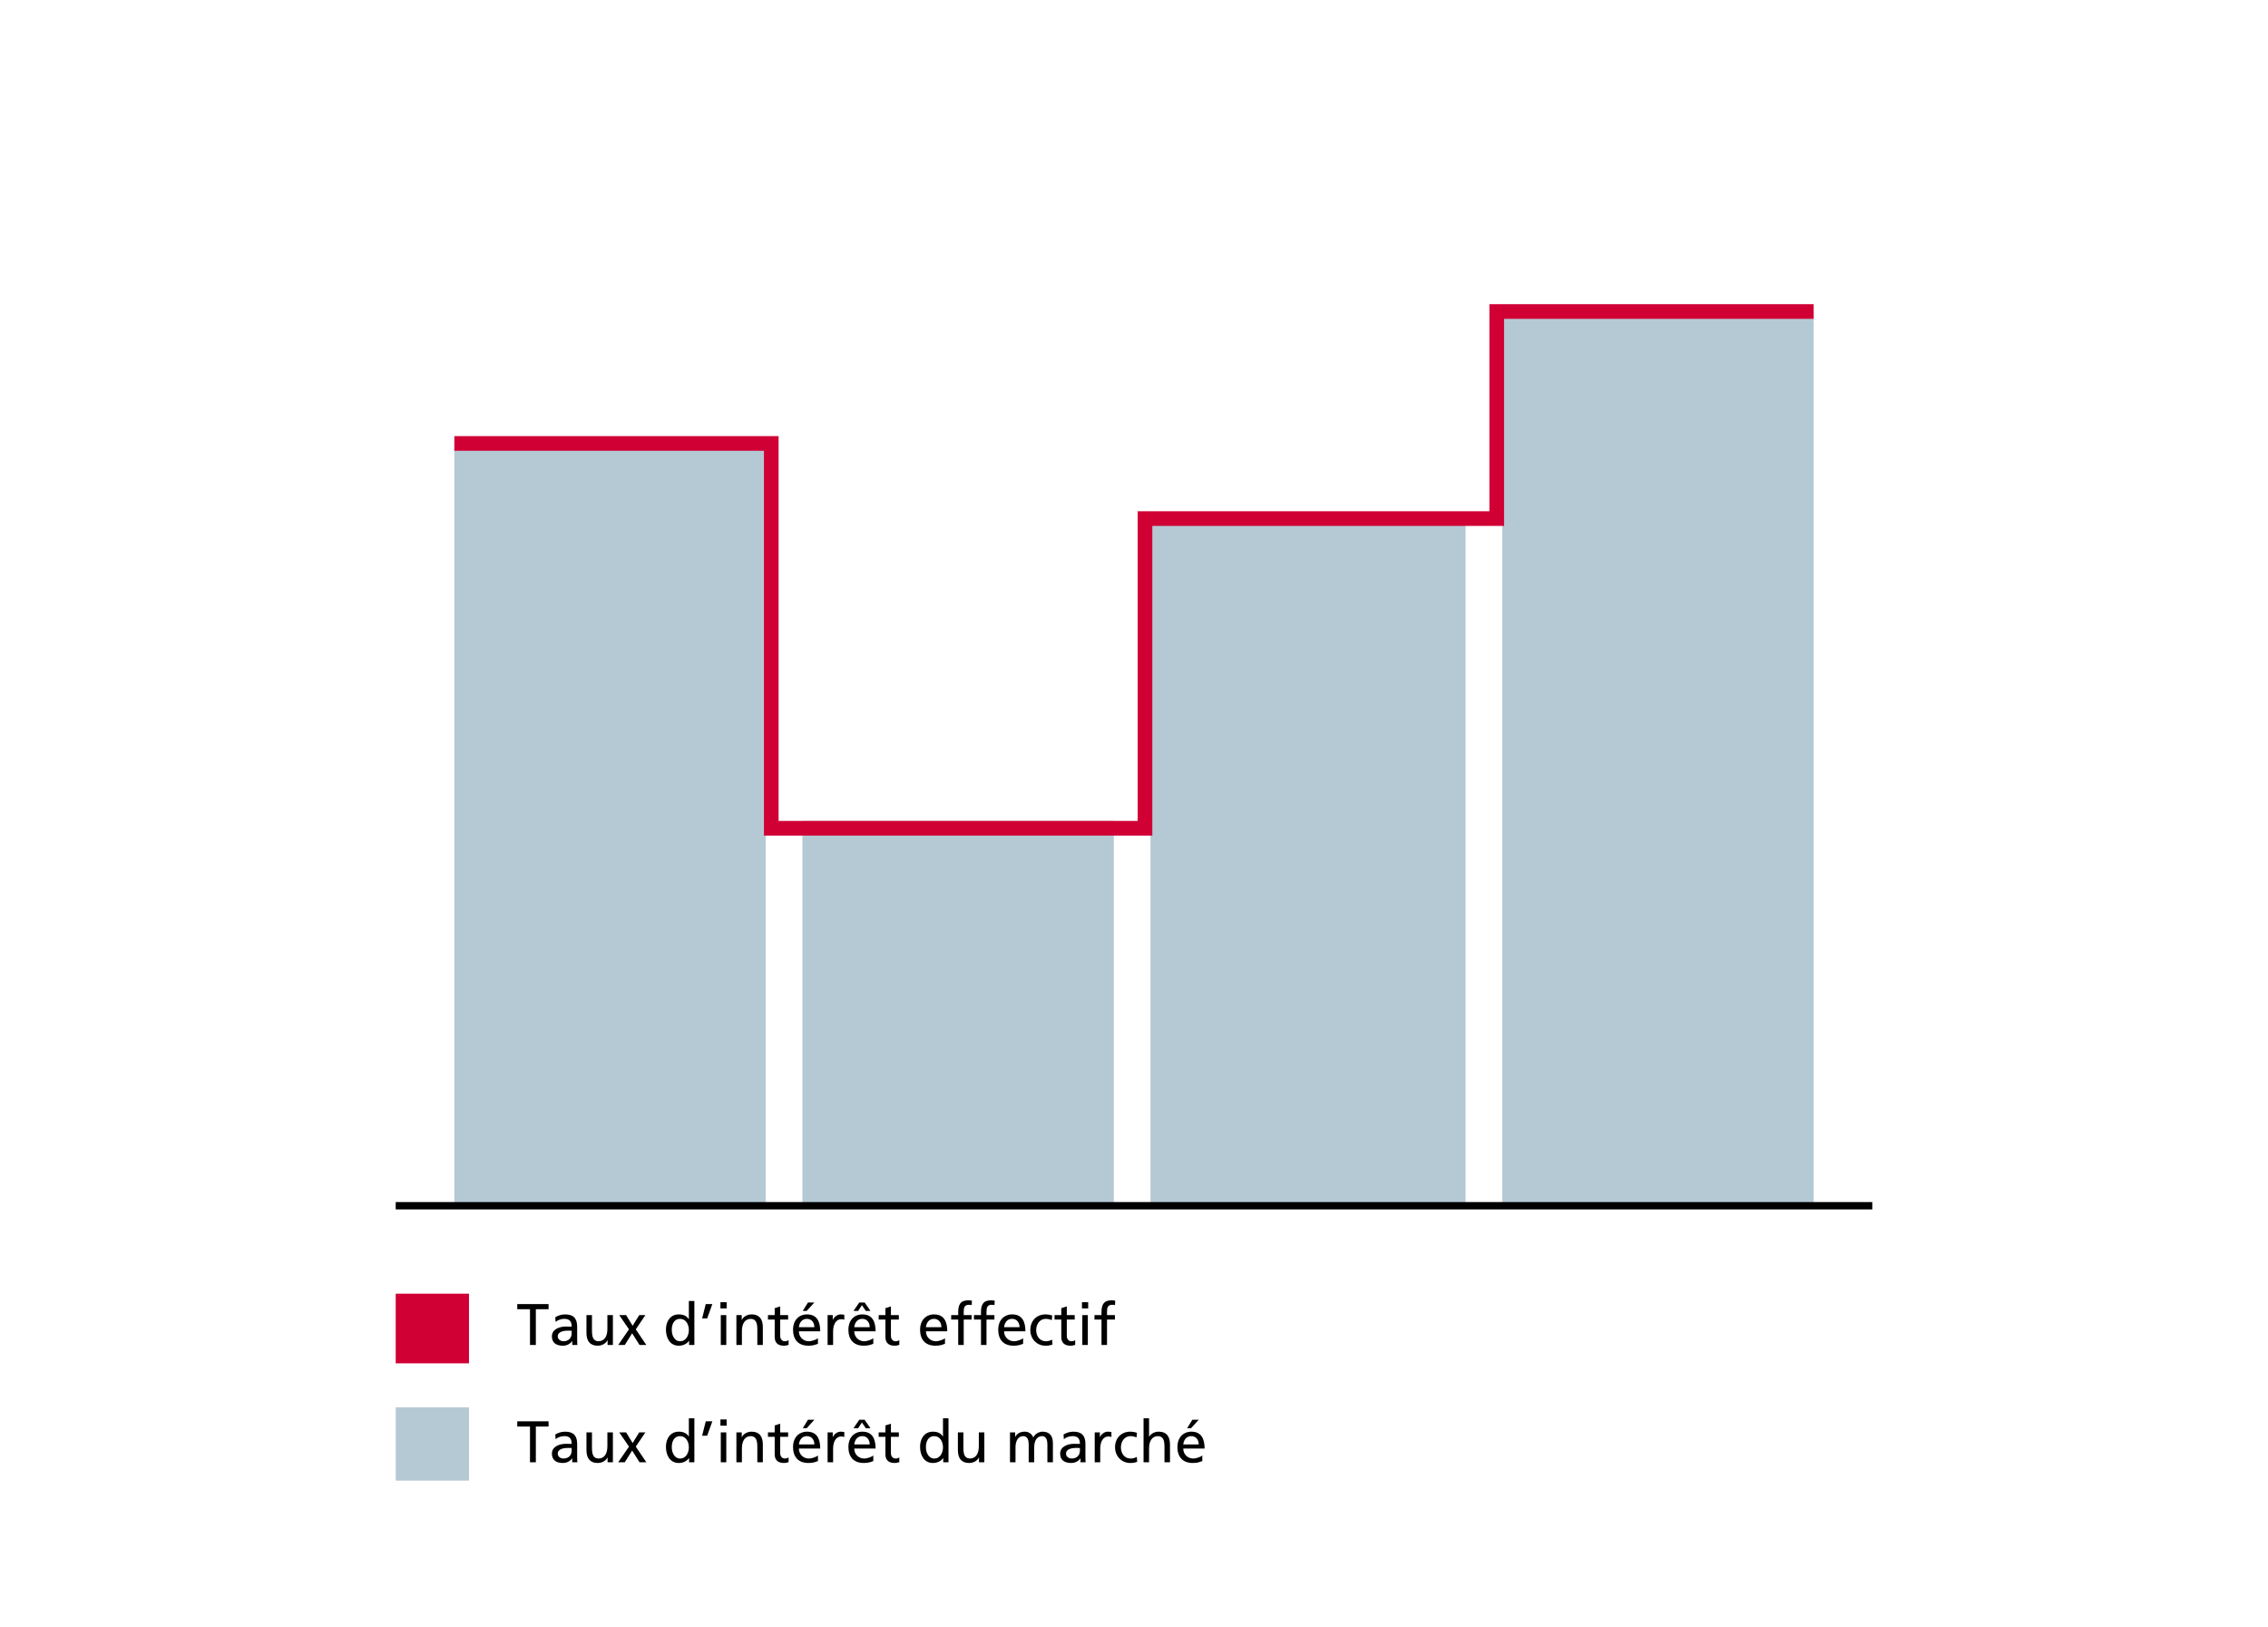
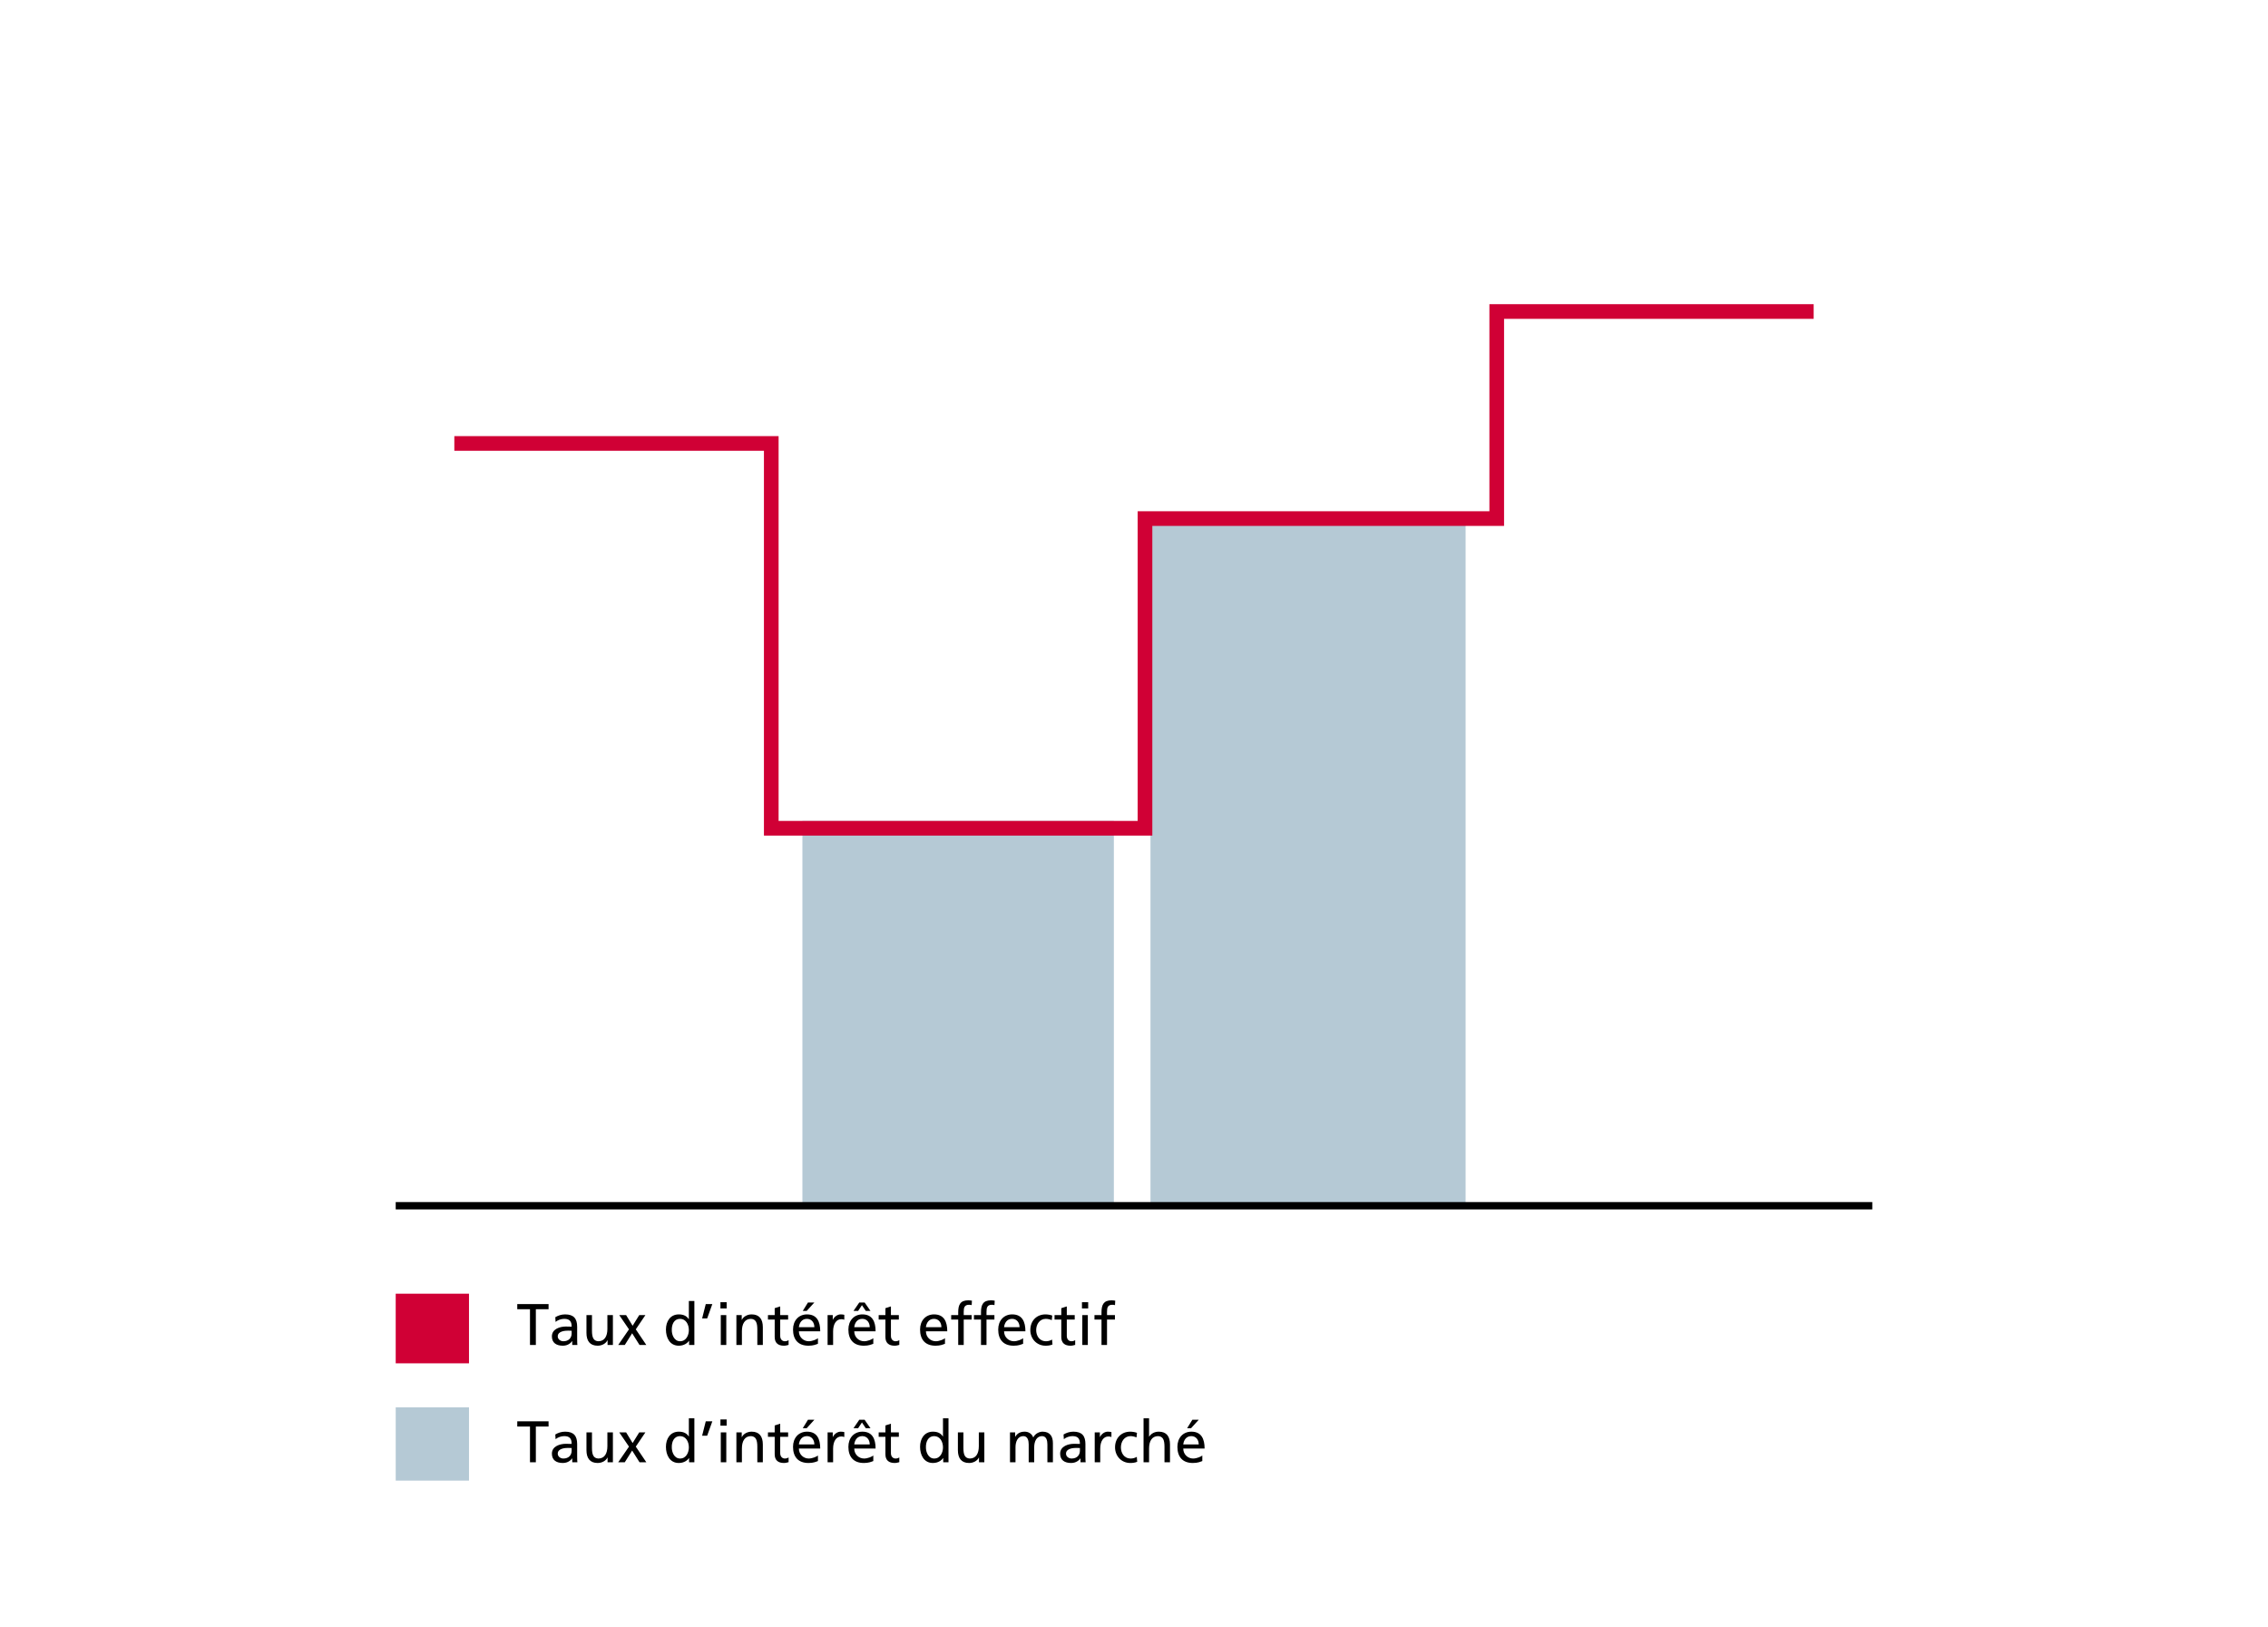
<svg xmlns="http://www.w3.org/2000/svg" width="619" height="444" viewBox="0 0 619 444" fill="none">
  <path d="M144.648 367V357.24H141.176V355.832H149.72V357.24H146.248V367H144.648ZM151.635 360.696L151.555 359.416C152.307 358.968 153.203 358.648 154.243 358.648C156.579 358.648 157.523 359.8 157.523 362.024V365.4C157.523 366.328 157.555 366.76 157.587 367H156.179V365.944H156.147C155.795 366.44 154.995 367.192 153.619 367.192C151.859 367.192 150.627 366.424 150.627 364.648C150.627 362.6 152.867 361.96 154.419 361.96C155.011 361.96 155.427 361.96 156.019 361.992C156.019 360.584 155.507 359.864 154.003 359.864C153.155 359.864 152.243 360.184 151.635 360.696ZM156.019 363.832V363.112C155.699 363.112 155.379 363.08 155.059 363.08C154.243 363.08 152.227 363.208 152.227 364.648C152.227 365.512 153.059 365.976 153.747 365.976C155.235 365.976 156.019 365.048 156.019 363.832ZM167.277 358.84V367H165.821V365.704H165.789C165.341 366.632 164.253 367.192 163.117 367.192C161.005 367.192 160.061 365.88 160.061 363.688V358.84H161.565V363.064C161.565 364.968 161.981 365.896 163.293 365.976C165.005 365.976 165.773 364.6 165.773 362.616V358.84H167.277ZM168.723 367L171.667 362.728L169.011 358.84H170.883L172.659 361.752L174.467 358.84H176.147L173.523 362.728L176.403 367H174.547L172.531 363.8L170.515 367H168.723ZM188.072 367V365.848H188.04C187.64 366.456 186.712 367.192 185.256 367.192C182.792 367.192 181.752 365 181.752 362.776C181.752 360.584 182.904 358.648 185.272 358.648C186.696 358.648 187.512 359.208 187.976 359.96H188.008V355H189.512V367H188.072ZM183.352 362.888C183.32 364.168 183.992 365.976 185.608 365.976C187.304 365.976 188.008 364.296 188.008 362.936C188.008 361.416 187.224 359.864 185.592 359.864C183.96 359.864 183.32 361.4 183.352 362.888ZM191.629 359.752L192.621 355.832H194.413L193.005 359.752H191.629ZM196.722 367V358.84H198.226V367H196.722ZM198.322 355.32V357.016H196.626V355.32H198.322ZM200.983 367V358.84H202.439V360.136H202.471C202.919 359.208 204.007 358.648 205.143 358.648C207.255 358.648 208.199 359.96 208.199 362.152V367H206.695V362.776C206.695 360.872 206.279 359.944 204.967 359.864C203.255 359.864 202.487 361.24 202.487 363.224V367H200.983ZM215.1 358.84V360.056H212.94V364.52C212.94 365.464 213.516 365.976 214.204 365.976C214.668 365.976 215.004 365.832 215.228 365.688V366.968C214.892 367.064 214.428 367.192 213.948 367.192C212.396 367.192 211.436 366.456 211.436 364.824V360.056H209.596V358.84H211.436V356.952L212.94 356.472V358.84H215.1ZM223.239 365.16V366.664C222.663 366.872 222.007 367.192 220.663 367.192C217.767 367.192 216.439 365.432 216.439 362.776C216.439 360.36 217.959 358.648 220.263 358.648C222.983 358.648 223.863 360.632 223.863 363.256H218.039C218.039 364.872 219.303 365.976 220.727 365.976C221.719 365.976 222.871 365.464 223.239 365.16ZM218.039 362.136H222.263C222.263 360.888 221.527 359.864 220.231 359.864C218.759 359.864 218.151 361.08 218.039 362.136ZM219.095 357.704L220.519 355.4H222.263L220.167 357.704H219.095ZM225.874 367V358.84H227.282V360.104H227.314C227.714 359.256 228.578 358.648 229.442 358.648C229.89 358.648 230.114 358.696 230.434 358.76V360.104C230.162 359.992 229.858 359.96 229.602 359.96C228.258 359.96 227.378 361.24 227.378 363.288V367H225.874ZM238.349 365.16V366.664C237.773 366.872 237.117 367.192 235.773 367.192C232.877 367.192 231.549 365.432 231.549 362.776C231.549 360.36 233.069 358.648 235.373 358.648C238.093 358.648 238.973 360.632 238.973 363.256H233.149C233.149 364.872 234.413 365.976 235.837 365.976C236.829 365.976 237.981 365.464 238.349 365.16ZM233.149 362.136H237.373C237.373 360.888 236.637 359.864 235.341 359.864C233.869 359.864 233.261 361.08 233.149 362.136ZM232.941 357.704L234.525 355.4H235.981L237.581 357.704H236.301L235.245 356.136L234.205 357.704H232.941ZM245.319 358.84V360.056H243.159V364.52C243.159 365.464 243.735 365.976 244.423 365.976C244.887 365.976 245.223 365.832 245.447 365.688V366.968C245.111 367.064 244.647 367.192 244.167 367.192C242.615 367.192 241.655 366.456 241.655 364.824V360.056H239.815V358.84H241.655V356.952L243.159 356.472V358.84H245.319ZM257.911 365.16V366.664C257.335 366.872 256.679 367.192 255.335 367.192C252.439 367.192 251.111 365.432 251.111 362.776C251.111 360.36 252.631 358.648 254.935 358.648C257.655 358.648 258.535 360.632 258.535 363.256H252.711C252.711 364.872 253.975 365.976 255.399 365.976C256.391 365.976 257.543 365.464 257.911 365.16ZM252.711 362.136H256.935C256.935 360.888 256.199 359.864 254.903 359.864C253.431 359.864 252.823 361.08 252.711 362.136ZM261.522 367V360.056H259.602V358.84H261.522V358.088C261.522 356.104 262.034 354.808 264.258 354.808C264.642 354.808 264.962 354.856 265.266 354.904L265.202 356.12C265.026 356.056 264.738 356.024 264.482 356.024C263.186 356.024 263.026 356.856 263.026 357.96V358.84H265.186V360.056H263.026V367H261.522ZM267.74 367V360.056H265.82V358.84H267.74V358.088C267.74 356.104 268.252 354.808 270.476 354.808C270.86 354.808 271.18 354.856 271.484 354.904L271.42 356.12C271.244 356.056 270.956 356.024 270.7 356.024C269.404 356.024 269.244 356.856 269.244 357.96V358.84H271.404V360.056H269.244V367H267.74ZM279.239 365.16V366.664C278.663 366.872 278.007 367.192 276.663 367.192C273.767 367.192 272.439 365.432 272.439 362.776C272.439 360.36 273.959 358.648 276.263 358.648C278.983 358.648 279.863 360.632 279.863 363.256H274.039C274.039 364.872 275.303 365.976 276.727 365.976C277.719 365.976 278.871 365.464 279.239 365.16ZM274.039 362.136H278.263C278.263 360.888 277.527 359.864 276.231 359.864C274.759 359.864 274.151 361.08 274.039 362.136ZM287.186 358.968L287.058 360.216C286.482 359.976 285.906 359.864 285.426 359.864C283.746 359.864 282.802 361.368 282.802 362.92C282.802 364.376 283.586 365.976 285.522 365.976C286.034 365.976 286.674 365.816 287.138 365.512L287.25 366.856C286.626 367.144 285.906 367.192 285.362 367.192C282.898 367.192 281.202 365.256 281.202 362.92C281.202 360.44 282.866 358.648 285.362 358.648C285.97 358.648 286.754 358.792 287.186 358.968ZM293.319 358.84V360.056H291.159V364.52C291.159 365.464 291.735 365.976 292.423 365.976C292.887 365.976 293.223 365.832 293.447 365.688V366.968C293.111 367.064 292.647 367.192 292.167 367.192C290.615 367.192 289.655 366.456 289.655 364.824V360.056H287.815V358.84H289.655V356.952L291.159 356.472V358.84H293.319ZM295.394 367V358.84H296.898V367H295.394ZM296.994 355.32V357.016H295.298V355.32H296.994ZM300.631 367V360.056H298.711V358.84H300.631V358.088C300.631 356.104 301.143 354.808 303.367 354.808C303.751 354.808 304.071 354.856 304.375 354.904L304.311 356.12C304.135 356.056 303.847 356.024 303.591 356.024C302.295 356.024 302.135 356.856 302.135 357.96V358.84H304.295V360.056H302.135V367H300.631Z" fill="black" />
-   <path d="M144.648 399V389.24H141.176V387.832H149.72V389.24H146.248V399H144.648ZM151.635 392.696L151.555 391.416C152.307 390.968 153.203 390.648 154.243 390.648C156.579 390.648 157.523 391.8 157.523 394.024V397.4C157.523 398.328 157.555 398.76 157.587 399H156.179V397.944H156.147C155.795 398.44 154.995 399.192 153.619 399.192C151.859 399.192 150.627 398.424 150.627 396.648C150.627 394.6 152.867 393.96 154.419 393.96C155.011 393.96 155.427 393.96 156.019 393.992C156.019 392.584 155.507 391.864 154.003 391.864C153.155 391.864 152.243 392.184 151.635 392.696ZM156.019 395.832V395.112C155.699 395.112 155.379 395.08 155.059 395.08C154.243 395.08 152.227 395.208 152.227 396.648C152.227 397.512 153.059 397.976 153.747 397.976C155.235 397.976 156.019 397.048 156.019 395.832ZM167.277 390.84V399H165.821V397.704H165.789C165.341 398.632 164.253 399.192 163.117 399.192C161.005 399.192 160.061 397.88 160.061 395.688V390.84H161.565V395.064C161.565 396.968 161.981 397.896 163.293 397.976C165.005 397.976 165.773 396.6 165.773 394.616V390.84H167.277ZM168.723 399L171.667 394.728L169.011 390.84H170.883L172.659 393.752L174.467 390.84H176.147L173.523 394.728L176.403 399H174.547L172.531 395.8L170.515 399H168.723ZM188.072 399V397.848H188.04C187.64 398.456 186.712 399.192 185.256 399.192C182.792 399.192 181.752 397 181.752 394.776C181.752 392.584 182.904 390.648 185.272 390.648C186.696 390.648 187.512 391.208 187.976 391.96H188.008V387H189.512V399H188.072ZM183.352 394.888C183.32 396.168 183.992 397.976 185.608 397.976C187.304 397.976 188.008 396.296 188.008 394.936C188.008 393.416 187.224 391.864 185.592 391.864C183.96 391.864 183.32 393.4 183.352 394.888ZM191.629 391.752L192.621 387.832H194.413L193.005 391.752H191.629ZM196.722 399V390.84H198.226V399H196.722ZM198.322 387.32V389.016H196.626V387.32H198.322ZM200.983 399V390.84H202.439V392.136H202.471C202.919 391.208 204.007 390.648 205.143 390.648C207.255 390.648 208.199 391.96 208.199 394.152V399H206.695V394.776C206.695 392.872 206.279 391.944 204.967 391.864C203.255 391.864 202.487 393.24 202.487 395.224V399H200.983ZM215.1 390.84V392.056H212.94V396.52C212.94 397.464 213.516 397.976 214.204 397.976C214.668 397.976 215.004 397.832 215.228 397.688V398.968C214.892 399.064 214.428 399.192 213.948 399.192C212.396 399.192 211.436 398.456 211.436 396.824V392.056H209.596V390.84H211.436V388.952L212.94 388.472V390.84H215.1ZM223.239 397.16V398.664C222.663 398.872 222.007 399.192 220.663 399.192C217.767 399.192 216.439 397.432 216.439 394.776C216.439 392.36 217.959 390.648 220.263 390.648C222.983 390.648 223.863 392.632 223.863 395.256H218.039C218.039 396.872 219.303 397.976 220.727 397.976C221.719 397.976 222.871 397.464 223.239 397.16ZM218.039 394.136H222.263C222.263 392.888 221.527 391.864 220.231 391.864C218.759 391.864 218.151 393.08 218.039 394.136ZM219.095 389.704L220.519 387.4H222.263L220.167 389.704H219.095ZM225.874 399V390.84H227.282V392.104H227.314C227.714 391.256 228.578 390.648 229.442 390.648C229.89 390.648 230.114 390.696 230.434 390.76V392.104C230.162 391.992 229.858 391.96 229.602 391.96C228.258 391.96 227.378 393.24 227.378 395.288V399H225.874ZM238.349 397.16V398.664C237.773 398.872 237.117 399.192 235.773 399.192C232.877 399.192 231.549 397.432 231.549 394.776C231.549 392.36 233.069 390.648 235.373 390.648C238.093 390.648 238.973 392.632 238.973 395.256H233.149C233.149 396.872 234.413 397.976 235.837 397.976C236.829 397.976 237.981 397.464 238.349 397.16ZM233.149 394.136H237.373C237.373 392.888 236.637 391.864 235.341 391.864C233.869 391.864 233.261 393.08 233.149 394.136ZM232.941 389.704L234.525 387.4H235.981L237.581 389.704H236.301L235.245 388.136L234.205 389.704H232.941ZM245.319 390.84V392.056H243.159V396.52C243.159 397.464 243.735 397.976 244.423 397.976C244.887 397.976 245.223 397.832 245.447 397.688V398.968C245.111 399.064 244.647 399.192 244.167 399.192C242.615 399.192 241.655 398.456 241.655 396.824V392.056H239.815V390.84H241.655V388.952L243.159 388.472V390.84H245.319ZM257.431 399V397.848H257.399C256.999 398.456 256.071 399.192 254.615 399.192C252.151 399.192 251.111 397 251.111 394.776C251.111 392.584 252.263 390.648 254.631 390.648C256.055 390.648 256.871 391.208 257.335 391.96H257.367V387H258.871V399H257.431ZM252.711 394.888C252.679 396.168 253.351 397.976 254.967 397.976C256.663 397.976 257.367 396.296 257.367 394.936C257.367 393.416 256.583 391.864 254.951 391.864C253.319 391.864 252.679 393.4 252.711 394.888ZM268.652 390.84V399H267.196V397.704H267.164C266.716 398.632 265.628 399.192 264.492 399.192C262.38 399.192 261.436 397.88 261.436 395.688V390.84H262.94V395.064C262.94 396.968 263.356 397.896 264.668 397.976C266.38 397.976 267.148 396.6 267.148 394.616V390.84H268.652ZM275.655 399V390.84H277.063V392.024H277.095C277.671 391.08 278.487 390.648 279.687 390.648C280.631 390.648 281.575 391.128 282.007 392.232C282.567 391.064 283.799 390.648 284.535 390.648C286.615 390.648 287.367 391.992 287.367 393.768V399H285.863V394.136C285.863 393.128 285.623 391.864 284.407 391.864C282.871 391.864 282.263 393.368 282.263 394.888V399H280.759V394.136C280.759 393.128 280.519 391.864 279.303 391.864C277.767 391.864 277.159 393.368 277.159 394.888V399H275.655ZM290.353 392.696L290.273 391.416C291.025 390.968 291.921 390.648 292.961 390.648C295.297 390.648 296.241 391.8 296.241 394.024V397.4C296.241 398.328 296.273 398.76 296.305 399H294.897V397.944H294.865C294.513 398.44 293.713 399.192 292.337 399.192C290.577 399.192 289.345 398.424 289.345 396.648C289.345 394.6 291.585 393.96 293.137 393.96C293.729 393.96 294.145 393.96 294.737 393.992C294.737 392.584 294.225 391.864 292.721 391.864C291.873 391.864 290.961 392.184 290.353 392.696ZM294.737 395.832V395.112C294.417 395.112 294.097 395.08 293.777 395.08C292.961 395.08 290.945 395.208 290.945 396.648C290.945 397.512 291.777 397.976 292.465 397.976C293.953 397.976 294.737 397.048 294.737 395.832ZM298.78 399V390.84H300.188V392.104H300.22C300.62 391.256 301.484 390.648 302.348 390.648C302.796 390.648 303.02 390.696 303.34 390.76V392.104C303.068 391.992 302.764 391.96 302.508 391.96C301.164 391.96 300.284 393.24 300.284 395.288V399H298.78ZM310.311 390.968L310.183 392.216C309.607 391.976 309.031 391.864 308.551 391.864C306.871 391.864 305.927 393.368 305.927 394.92C305.927 396.376 306.711 397.976 308.647 397.976C309.159 397.976 309.799 397.816 310.263 397.512L310.375 398.856C309.751 399.144 309.031 399.192 308.487 399.192C306.023 399.192 304.327 397.256 304.327 394.92C304.327 392.44 305.991 390.648 308.487 390.648C309.095 390.648 309.879 390.792 310.311 390.968ZM312.108 399V387H313.612V392.008H313.644C314.188 391.144 315.132 390.648 316.268 390.648C318.38 390.648 319.324 391.96 319.324 394.152V399H317.82V394.776C317.82 392.872 317.404 391.944 316.092 391.864C314.38 391.864 313.612 393.24 313.612 395.224V399H312.108ZM328.145 397.16V398.664C327.569 398.872 326.913 399.192 325.569 399.192C322.673 399.192 321.345 397.432 321.345 394.776C321.345 392.36 322.865 390.648 325.169 390.648C327.889 390.648 328.769 392.632 328.769 395.256H322.945C322.945 396.872 324.209 397.976 325.633 397.976C326.625 397.976 327.777 397.464 328.145 397.16ZM322.945 394.136H327.169C327.169 392.888 326.433 391.864 325.137 391.864C323.665 391.864 323.057 393.08 322.945 394.136ZM324.001 389.704L325.425 387.4H327.169L325.073 389.704H324.001Z" fill="black" />
+   <path d="M144.648 399V389.24H141.176V387.832H149.72V389.24H146.248V399H144.648ZM151.635 392.696L151.555 391.416C152.307 390.968 153.203 390.648 154.243 390.648C156.579 390.648 157.523 391.8 157.523 394.024V397.4C157.523 398.328 157.555 398.76 157.587 399H156.179V397.944H156.147C155.795 398.44 154.995 399.192 153.619 399.192C151.859 399.192 150.627 398.424 150.627 396.648C150.627 394.6 152.867 393.96 154.419 393.96C155.011 393.96 155.427 393.96 156.019 393.992C156.019 392.584 155.507 391.864 154.003 391.864C153.155 391.864 152.243 392.184 151.635 392.696ZM156.019 395.832V395.112C155.699 395.112 155.379 395.08 155.059 395.08C154.243 395.08 152.227 395.208 152.227 396.648C152.227 397.512 153.059 397.976 153.747 397.976C155.235 397.976 156.019 397.048 156.019 395.832ZM167.277 390.84V399H165.821V397.704H165.789C165.341 398.632 164.253 399.192 163.117 399.192C161.005 399.192 160.061 397.88 160.061 395.688V390.84H161.565V395.064C161.565 396.968 161.981 397.896 163.293 397.976C165.005 397.976 165.773 396.6 165.773 394.616V390.84ZM168.723 399L171.667 394.728L169.011 390.84H170.883L172.659 393.752L174.467 390.84H176.147L173.523 394.728L176.403 399H174.547L172.531 395.8L170.515 399H168.723ZM188.072 399V397.848H188.04C187.64 398.456 186.712 399.192 185.256 399.192C182.792 399.192 181.752 397 181.752 394.776C181.752 392.584 182.904 390.648 185.272 390.648C186.696 390.648 187.512 391.208 187.976 391.96H188.008V387H189.512V399H188.072ZM183.352 394.888C183.32 396.168 183.992 397.976 185.608 397.976C187.304 397.976 188.008 396.296 188.008 394.936C188.008 393.416 187.224 391.864 185.592 391.864C183.96 391.864 183.32 393.4 183.352 394.888ZM191.629 391.752L192.621 387.832H194.413L193.005 391.752H191.629ZM196.722 399V390.84H198.226V399H196.722ZM198.322 387.32V389.016H196.626V387.32H198.322ZM200.983 399V390.84H202.439V392.136H202.471C202.919 391.208 204.007 390.648 205.143 390.648C207.255 390.648 208.199 391.96 208.199 394.152V399H206.695V394.776C206.695 392.872 206.279 391.944 204.967 391.864C203.255 391.864 202.487 393.24 202.487 395.224V399H200.983ZM215.1 390.84V392.056H212.94V396.52C212.94 397.464 213.516 397.976 214.204 397.976C214.668 397.976 215.004 397.832 215.228 397.688V398.968C214.892 399.064 214.428 399.192 213.948 399.192C212.396 399.192 211.436 398.456 211.436 396.824V392.056H209.596V390.84H211.436V388.952L212.94 388.472V390.84H215.1ZM223.239 397.16V398.664C222.663 398.872 222.007 399.192 220.663 399.192C217.767 399.192 216.439 397.432 216.439 394.776C216.439 392.36 217.959 390.648 220.263 390.648C222.983 390.648 223.863 392.632 223.863 395.256H218.039C218.039 396.872 219.303 397.976 220.727 397.976C221.719 397.976 222.871 397.464 223.239 397.16ZM218.039 394.136H222.263C222.263 392.888 221.527 391.864 220.231 391.864C218.759 391.864 218.151 393.08 218.039 394.136ZM219.095 389.704L220.519 387.4H222.263L220.167 389.704H219.095ZM225.874 399V390.84H227.282V392.104H227.314C227.714 391.256 228.578 390.648 229.442 390.648C229.89 390.648 230.114 390.696 230.434 390.76V392.104C230.162 391.992 229.858 391.96 229.602 391.96C228.258 391.96 227.378 393.24 227.378 395.288V399H225.874ZM238.349 397.16V398.664C237.773 398.872 237.117 399.192 235.773 399.192C232.877 399.192 231.549 397.432 231.549 394.776C231.549 392.36 233.069 390.648 235.373 390.648C238.093 390.648 238.973 392.632 238.973 395.256H233.149C233.149 396.872 234.413 397.976 235.837 397.976C236.829 397.976 237.981 397.464 238.349 397.16ZM233.149 394.136H237.373C237.373 392.888 236.637 391.864 235.341 391.864C233.869 391.864 233.261 393.08 233.149 394.136ZM232.941 389.704L234.525 387.4H235.981L237.581 389.704H236.301L235.245 388.136L234.205 389.704H232.941ZM245.319 390.84V392.056H243.159V396.52C243.159 397.464 243.735 397.976 244.423 397.976C244.887 397.976 245.223 397.832 245.447 397.688V398.968C245.111 399.064 244.647 399.192 244.167 399.192C242.615 399.192 241.655 398.456 241.655 396.824V392.056H239.815V390.84H241.655V388.952L243.159 388.472V390.84H245.319ZM257.431 399V397.848H257.399C256.999 398.456 256.071 399.192 254.615 399.192C252.151 399.192 251.111 397 251.111 394.776C251.111 392.584 252.263 390.648 254.631 390.648C256.055 390.648 256.871 391.208 257.335 391.96H257.367V387H258.871V399H257.431ZM252.711 394.888C252.679 396.168 253.351 397.976 254.967 397.976C256.663 397.976 257.367 396.296 257.367 394.936C257.367 393.416 256.583 391.864 254.951 391.864C253.319 391.864 252.679 393.4 252.711 394.888ZM268.652 390.84V399H267.196V397.704H267.164C266.716 398.632 265.628 399.192 264.492 399.192C262.38 399.192 261.436 397.88 261.436 395.688V390.84H262.94V395.064C262.94 396.968 263.356 397.896 264.668 397.976C266.38 397.976 267.148 396.6 267.148 394.616V390.84H268.652ZM275.655 399V390.84H277.063V392.024H277.095C277.671 391.08 278.487 390.648 279.687 390.648C280.631 390.648 281.575 391.128 282.007 392.232C282.567 391.064 283.799 390.648 284.535 390.648C286.615 390.648 287.367 391.992 287.367 393.768V399H285.863V394.136C285.863 393.128 285.623 391.864 284.407 391.864C282.871 391.864 282.263 393.368 282.263 394.888V399H280.759V394.136C280.759 393.128 280.519 391.864 279.303 391.864C277.767 391.864 277.159 393.368 277.159 394.888V399H275.655ZM290.353 392.696L290.273 391.416C291.025 390.968 291.921 390.648 292.961 390.648C295.297 390.648 296.241 391.8 296.241 394.024V397.4C296.241 398.328 296.273 398.76 296.305 399H294.897V397.944H294.865C294.513 398.44 293.713 399.192 292.337 399.192C290.577 399.192 289.345 398.424 289.345 396.648C289.345 394.6 291.585 393.96 293.137 393.96C293.729 393.96 294.145 393.96 294.737 393.992C294.737 392.584 294.225 391.864 292.721 391.864C291.873 391.864 290.961 392.184 290.353 392.696ZM294.737 395.832V395.112C294.417 395.112 294.097 395.08 293.777 395.08C292.961 395.08 290.945 395.208 290.945 396.648C290.945 397.512 291.777 397.976 292.465 397.976C293.953 397.976 294.737 397.048 294.737 395.832ZM298.78 399V390.84H300.188V392.104H300.22C300.62 391.256 301.484 390.648 302.348 390.648C302.796 390.648 303.02 390.696 303.34 390.76V392.104C303.068 391.992 302.764 391.96 302.508 391.96C301.164 391.96 300.284 393.24 300.284 395.288V399H298.78ZM310.311 390.968L310.183 392.216C309.607 391.976 309.031 391.864 308.551 391.864C306.871 391.864 305.927 393.368 305.927 394.92C305.927 396.376 306.711 397.976 308.647 397.976C309.159 397.976 309.799 397.816 310.263 397.512L310.375 398.856C309.751 399.144 309.031 399.192 308.487 399.192C306.023 399.192 304.327 397.256 304.327 394.92C304.327 392.44 305.991 390.648 308.487 390.648C309.095 390.648 309.879 390.792 310.311 390.968ZM312.108 399V387H313.612V392.008H313.644C314.188 391.144 315.132 390.648 316.268 390.648C318.38 390.648 319.324 391.96 319.324 394.152V399H317.82V394.776C317.82 392.872 317.404 391.944 316.092 391.864C314.38 391.864 313.612 393.24 313.612 395.224V399H312.108ZM328.145 397.16V398.664C327.569 398.872 326.913 399.192 325.569 399.192C322.673 399.192 321.345 397.432 321.345 394.776C321.345 392.36 322.865 390.648 325.169 390.648C327.889 390.648 328.769 392.632 328.769 395.256H322.945C322.945 396.872 324.209 397.976 325.633 397.976C326.625 397.976 327.777 397.464 328.145 397.16ZM322.945 394.136H327.169C327.169 392.888 326.433 391.864 325.137 391.864C323.665 391.864 323.057 393.08 322.945 394.136ZM324.001 389.704L325.425 387.4H327.169L325.073 389.704H324.001Z" fill="black" />
  <rect x="108" y="353" width="20" height="19" fill="#D00035" />
  <rect x="108" y="384" width="20" height="20" fill="#B5C9D5" />
-   <rect x="124" y="122" width="85" height="207" fill="#B5C9D5" />
  <rect x="314" y="142" width="86" height="187" fill="#B5C9D5" />
  <rect x="219" y="224" width="85" height="105" fill="#B5C9D5" />
-   <rect x="410" y="85" width="85" height="244" fill="#B5C9D5" />
  <path d="M108 329H511" stroke="black" stroke-width="2" />
  <path d="M124 121H210.5V226H312.5V141.5H408.5V85H495" stroke="#D00035" stroke-width="4" />
</svg>